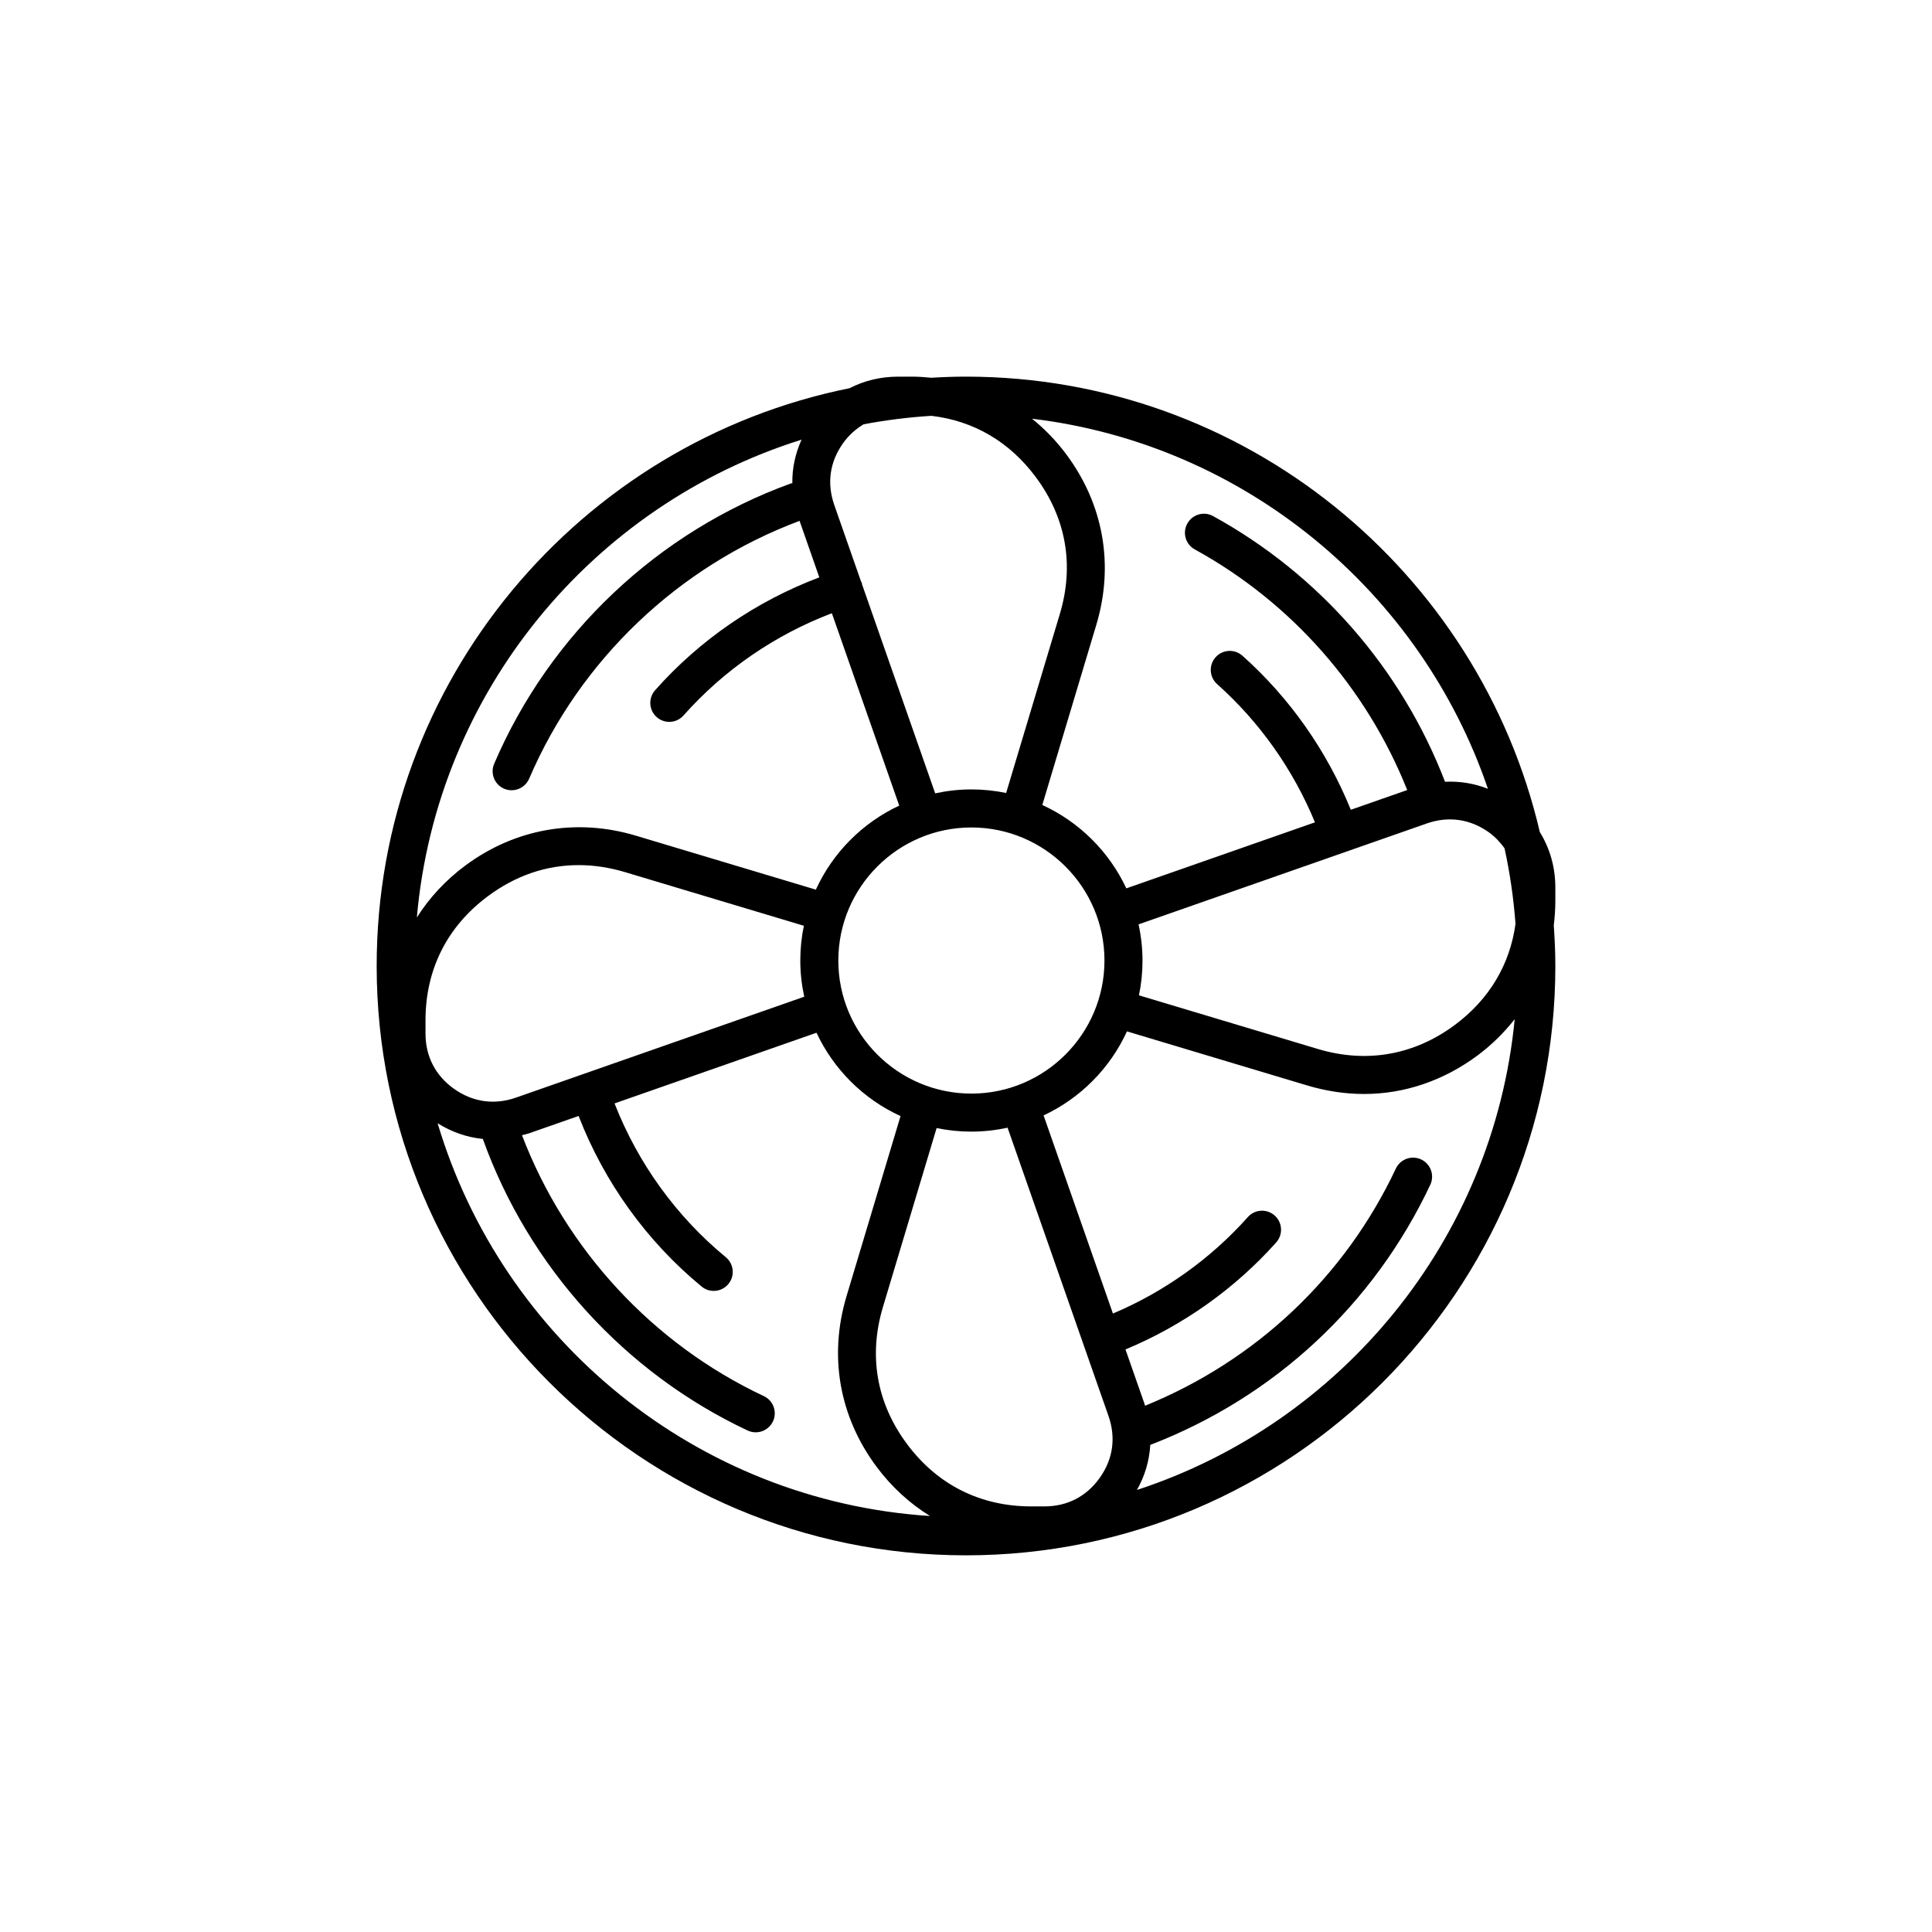
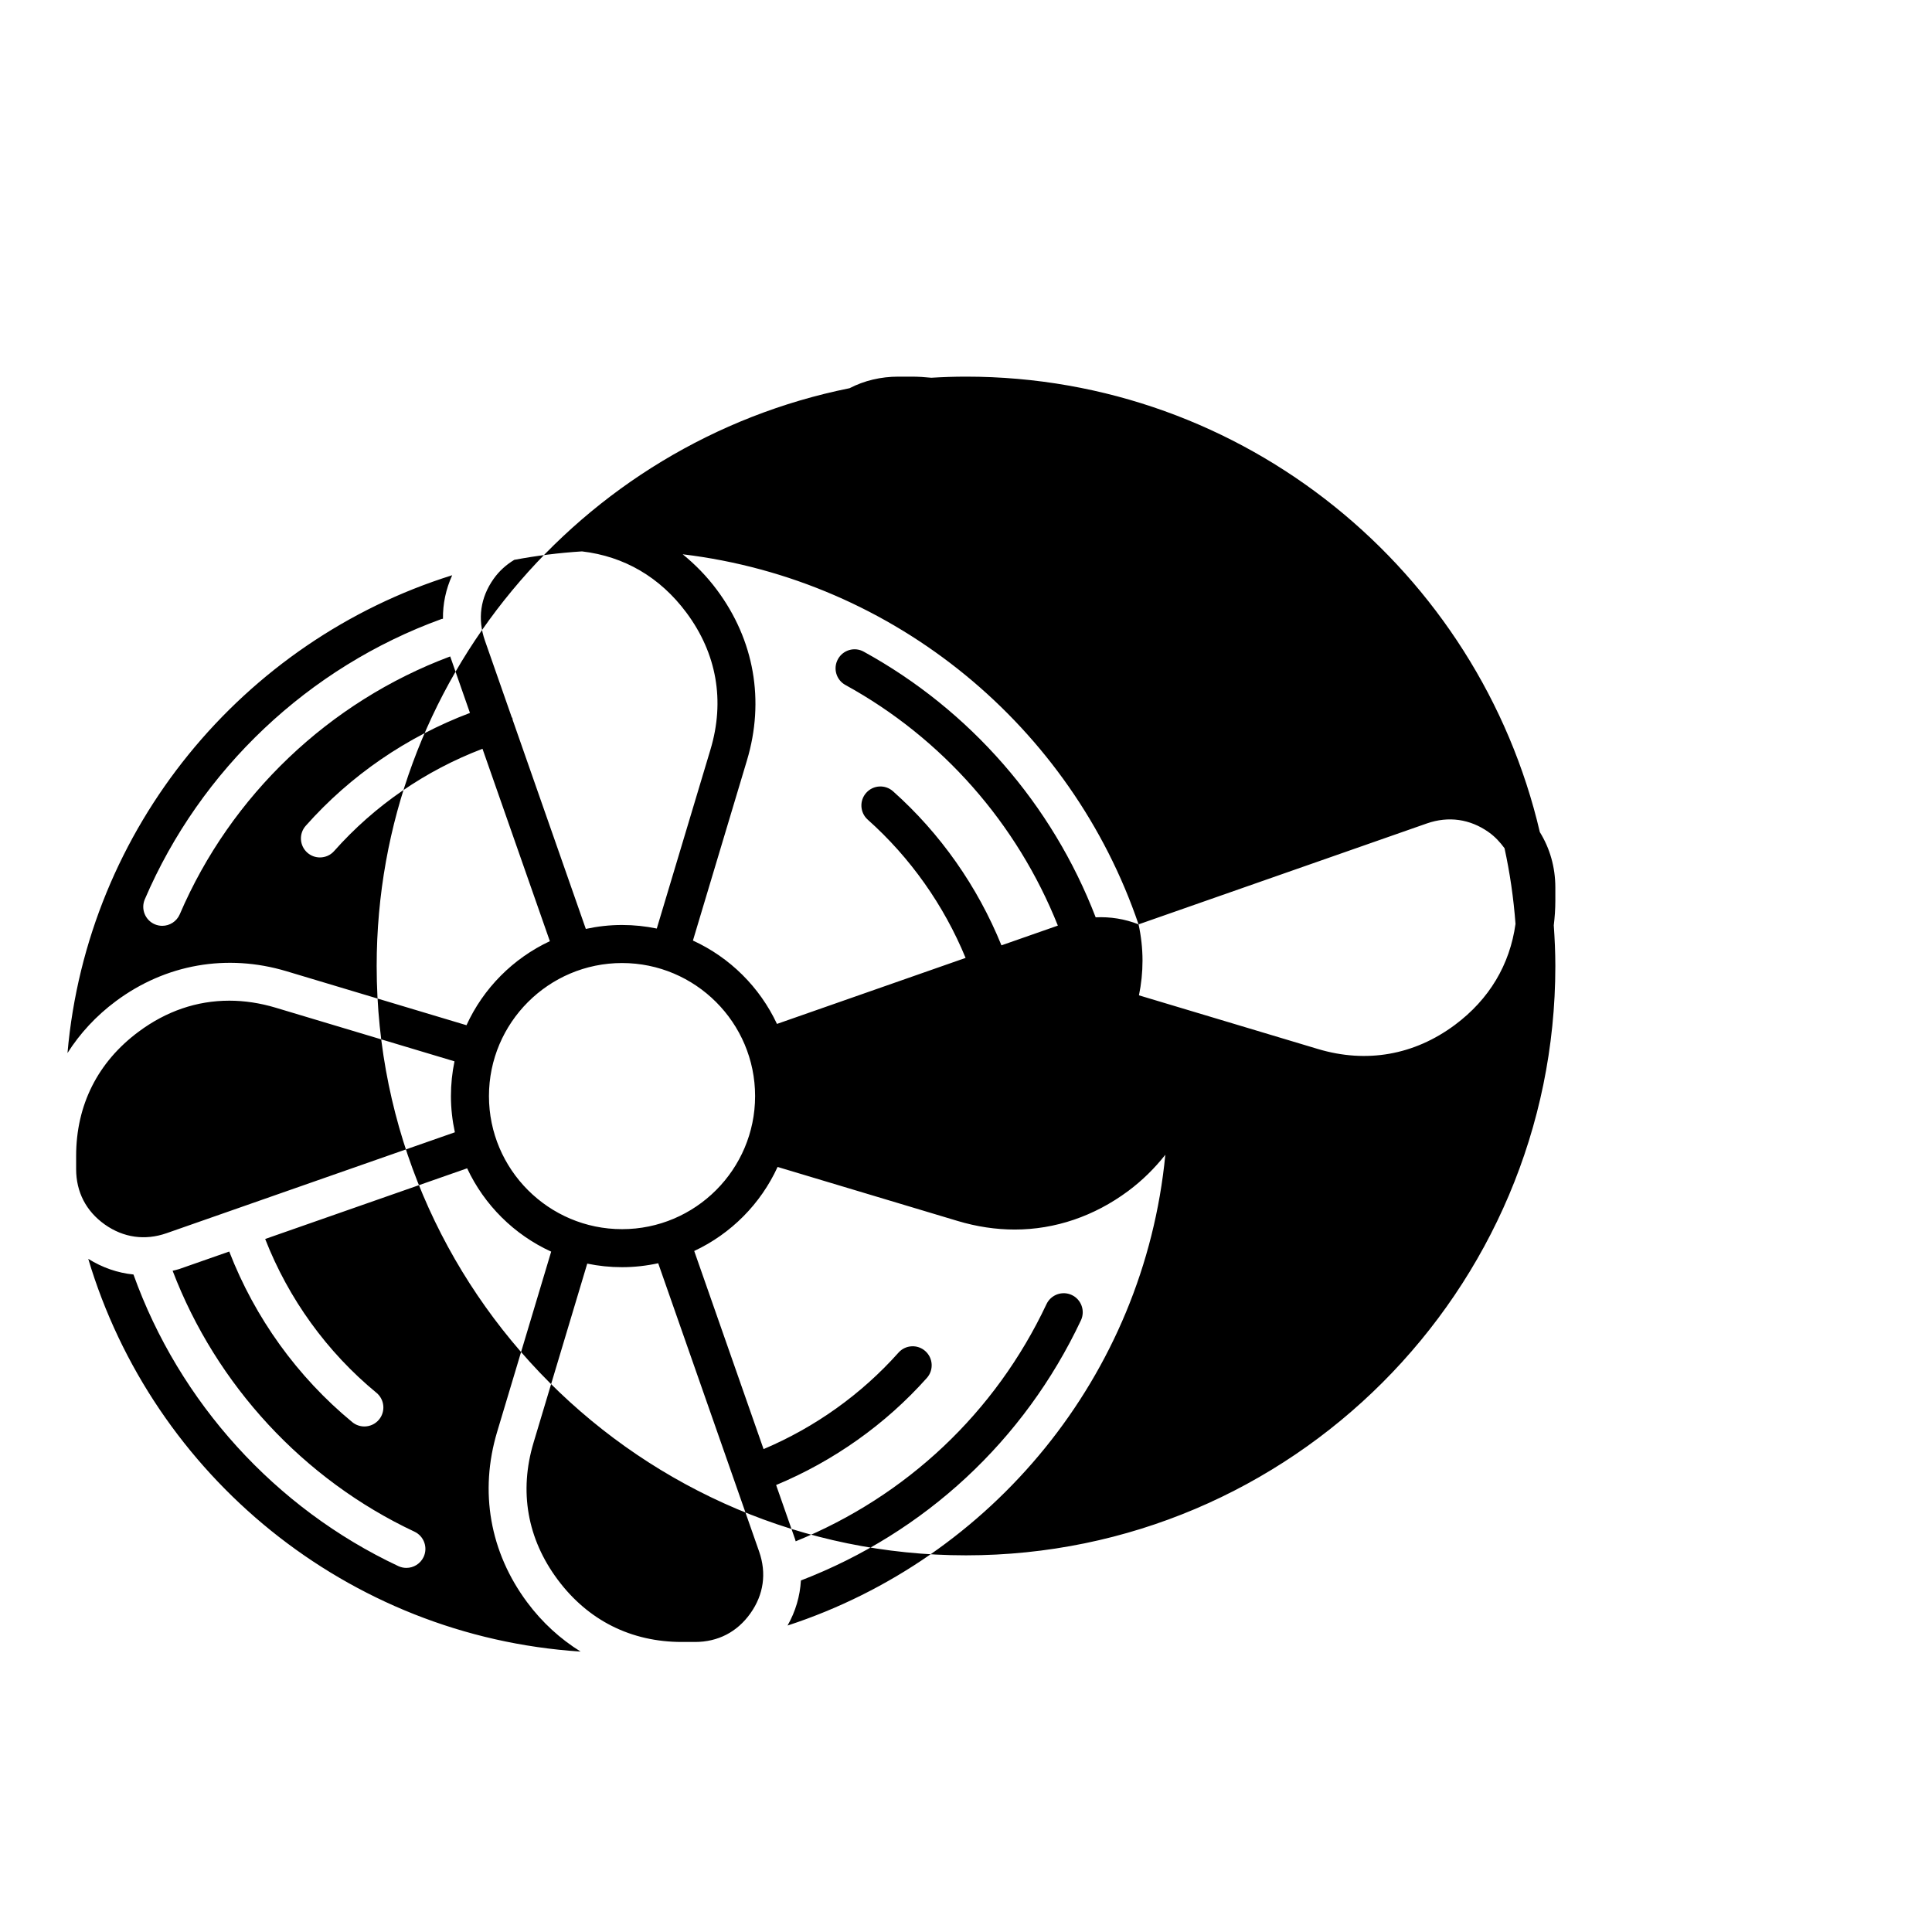
<svg xmlns="http://www.w3.org/2000/svg" fill="#000000" width="800px" height="800px" version="1.1" viewBox="144 144 512 512">
-   <path d="m556.18 379.22c0-5.414-1.445-10.395-4.109-14.707-16.125-69.074-78.164-120.7-152.07-120.7-3.09 0-6.144 0.109-9.191 0.293-1.723-0.172-3.461-0.293-5.238-0.293h-3.465c-4.695 0-9.074 1.055-12.965 3.066-71.391 14.375-125.32 77.559-125.32 153.12 0 86.113 70.066 156.18 156.18 156.18s156.18-70.066 156.18-156.18c0-3.629-0.168-7.215-0.414-10.777 0.258-2.137 0.414-4.312 0.414-6.535zm-110.45 9.746 76.406-26.746c5.719-1.996 11.438-1.188 16.375 2.312 1.723 1.219 3.047 2.691 4.203 4.262 1.426 6.535 2.402 13.23 2.91 20.051-1.496 10.797-6.949 19.977-16.066 26.766-10.777 8.016-23.426 10.238-36.289 6.387l-47.438-14.227c0.621-2.984 0.945-6.062 0.945-9.219-0.004-3.285-0.375-6.496-1.047-9.586zm92.586-35.926c-3.633-1.441-7.488-2.047-11.367-1.867-11.523-29.945-33.336-54.945-61.469-70.402-2.438-1.352-5.5-0.449-6.836 1.996-1.34 2.434-0.453 5.5 1.988 6.836 25.605 14.062 45.488 36.676 56.297 63.766l-14.949 5.231c-6.328-15.578-16.168-29.641-28.73-40.828-2.086-1.855-5.273-1.664-7.113 0.414-1.848 2.074-1.664 5.262 0.414 7.109 11.285 10.062 20.164 22.66 25.926 36.633l-49.988 17.496c-4.566-9.754-12.48-17.609-22.27-22.094l14.309-47.723c4.762-15.859 1.941-31.91-7.949-45.203-2.684-3.613-5.75-6.734-9.074-9.441 56.41 6.789 103.01 45.809 120.81 98.078zm-100.55 166.22c2.004 5.742 1.211 11.406-2.312 16.367-3.523 4.961-8.602 7.586-14.691 7.586h-3.465c-13.488 0-24.879-5.719-32.934-16.539-8.051-10.816-10.254-23.371-6.379-36.289l14.227-47.438c2.973 0.621 6.051 0.945 9.211 0.945 3.289 0 6.492-0.371 9.594-1.043zm-36.336-85.445c-19.441 0-35.266-15.82-35.266-35.266 0-19.441 15.824-35.262 35.266-35.262s35.266 15.82 35.266 35.262c-0.004 19.445-15.82 35.266-35.266 35.266zm-28.992-134.99c-0.031-0.117 0-0.238-0.039-0.352-0.051-0.145-0.16-0.25-0.223-0.395l-7.078-20.234c-2.012-5.75-1.211-11.41 2.309-16.375 1.531-2.156 3.402-3.777 5.465-5.027 5.871-1.102 11.859-1.863 17.949-2.242 11.191 1.309 20.68 6.836 27.668 16.227 8.051 10.816 10.254 23.371 6.379 36.289l-14.227 47.434c-2.973-0.613-6.051-0.945-9.211-0.945-3.293 0-6.5 0.371-9.594 1.043zm-16.016-38.309c-1.668 3.68-2.5 7.566-2.445 11.539-0.121 0.035-0.242 0.012-0.359 0.055-35.227 12.773-63.902 39.852-78.66 74.297-1.094 2.559 0.098 5.523 2.644 6.613 0.648 0.277 1.324 0.406 1.988 0.406 1.953 0 3.812-1.148 4.637-3.055 13.504-31.508 39.578-56.336 71.668-68.336l5.234 14.973c-16.688 6.301-31.664 16.535-43.523 29.918-1.848 2.074-1.656 5.266 0.422 7.109 0.957 0.852 2.156 1.27 3.34 1.27 1.391 0 2.781-0.574 3.773-1.699 10.723-12.086 24.25-21.363 39.312-27.094l17.852 50.984c-9.754 4.559-17.613 12.473-22.094 22.27l-47.723-14.312c-15.77-4.719-31.996-1.875-45.203 7.949-5.238 3.894-9.512 8.543-12.812 13.734 5.242-59.727 46.531-109.27 101.95-126.62zm-75.699 174.37c-5.707 1.996-11.426 1.188-16.367-2.309-4.961-3.527-7.594-8.605-7.594-14.691v-3.465c0-13.492 5.723-24.879 16.547-32.926 7.34-5.461 15.434-8.23 24.051-8.23 4.027 0 8.141 0.625 12.238 1.848l47.434 14.227c-0.621 2.977-0.945 6.055-0.945 9.203 0 3.293 0.371 6.504 1.043 9.598zm-20.75 6.789c3.715 2.328 7.785 3.738 11.984 4.156 12.133 33.867 37.586 61.957 70.18 77.273 0.695 0.324 1.422 0.48 2.141 0.48 1.891 0 3.703-1.074 4.566-2.891 1.18-2.519 0.102-5.523-2.418-6.707-29.402-13.809-52.527-38.863-64.094-69.145 0.574-0.16 1.152-0.246 1.723-0.449l13.281-4.648c6.812 17.582 18.047 33.207 32.602 45.207 0.945 0.777 2.074 1.152 3.211 1.152 1.445 0 2.891-0.625 3.883-1.828 1.773-2.152 1.465-5.324-0.68-7.094-13.145-10.832-23.297-24.914-29.492-40.762l53.523-18.73c4.559 9.75 12.473 17.602 22.27 22.082l-14.312 47.727c-4.762 15.859-1.941 31.91 7.949 45.203 4 5.375 8.801 9.73 14.16 13.059-61.875-4.019-113.36-46.703-130.48-104.09zm185.32 97.188c2.137-3.758 3.305-7.805 3.543-11.949 32.848-12.641 59.188-37.082 74.207-68.938 1.18-2.519 0.105-5.523-2.414-6.707-2.508-1.184-5.523-0.105-6.711 2.414-13.547 28.758-37.117 50.914-66.469 62.855-0.07-0.203-0.105-0.402-0.176-0.609l-5.008-14.309c15.219-6.344 28.98-16.062 39.953-28.379 1.848-2.074 1.664-5.266-0.414-7.113-2.074-1.855-5.266-1.668-7.113 0.414-9.84 11.039-22.141 19.801-35.75 25.559l-18.379-52.504c9.754-4.566 17.613-12.48 22.094-22.27l47.727 14.316c5.027 1.508 10.117 2.273 15.125 2.273 10.688 0 21.078-3.535 30.074-10.223 3.797-2.828 7.043-6.07 9.828-9.594-5.652 58.539-45.969 107.06-100.12 124.76z" />
+   <path d="m556.18 379.22c0-5.414-1.445-10.395-4.109-14.707-16.125-69.074-78.164-120.7-152.07-120.7-3.09 0-6.144 0.109-9.191 0.293-1.723-0.172-3.461-0.293-5.238-0.293h-3.465c-4.695 0-9.074 1.055-12.965 3.066-71.391 14.375-125.32 77.559-125.32 153.12 0 86.113 70.066 156.18 156.18 156.18s156.18-70.066 156.18-156.18c0-3.629-0.168-7.215-0.414-10.777 0.258-2.137 0.414-4.312 0.414-6.535zm-110.45 9.746 76.406-26.746c5.719-1.996 11.438-1.188 16.375 2.312 1.723 1.219 3.047 2.691 4.203 4.262 1.426 6.535 2.402 13.23 2.91 20.051-1.496 10.797-6.949 19.977-16.066 26.766-10.777 8.016-23.426 10.238-36.289 6.387l-47.438-14.227c0.621-2.984 0.945-6.062 0.945-9.219-0.004-3.285-0.375-6.496-1.047-9.586zc-3.633-1.441-7.488-2.047-11.367-1.867-11.523-29.945-33.336-54.945-61.469-70.402-2.438-1.352-5.5-0.449-6.836 1.996-1.34 2.434-0.453 5.5 1.988 6.836 25.605 14.062 45.488 36.676 56.297 63.766l-14.949 5.231c-6.328-15.578-16.168-29.641-28.73-40.828-2.086-1.855-5.273-1.664-7.113 0.414-1.848 2.074-1.664 5.262 0.414 7.109 11.285 10.062 20.164 22.66 25.926 36.633l-49.988 17.496c-4.566-9.754-12.48-17.609-22.27-22.094l14.309-47.723c4.762-15.859 1.941-31.91-7.949-45.203-2.684-3.613-5.75-6.734-9.074-9.441 56.41 6.789 103.01 45.809 120.81 98.078zm-100.55 166.22c2.004 5.742 1.211 11.406-2.312 16.367-3.523 4.961-8.602 7.586-14.691 7.586h-3.465c-13.488 0-24.879-5.719-32.934-16.539-8.051-10.816-10.254-23.371-6.379-36.289l14.227-47.438c2.973 0.621 6.051 0.945 9.211 0.945 3.289 0 6.492-0.371 9.594-1.043zm-36.336-85.445c-19.441 0-35.266-15.82-35.266-35.266 0-19.441 15.824-35.262 35.266-35.262s35.266 15.82 35.266 35.262c-0.004 19.445-15.82 35.266-35.266 35.266zm-28.992-134.99c-0.031-0.117 0-0.238-0.039-0.352-0.051-0.145-0.16-0.25-0.223-0.395l-7.078-20.234c-2.012-5.75-1.211-11.41 2.309-16.375 1.531-2.156 3.402-3.777 5.465-5.027 5.871-1.102 11.859-1.863 17.949-2.242 11.191 1.309 20.68 6.836 27.668 16.227 8.051 10.816 10.254 23.371 6.379 36.289l-14.227 47.434c-2.973-0.613-6.051-0.945-9.211-0.945-3.293 0-6.5 0.371-9.594 1.043zm-16.016-38.309c-1.668 3.68-2.5 7.566-2.445 11.539-0.121 0.035-0.242 0.012-0.359 0.055-35.227 12.773-63.902 39.852-78.66 74.297-1.094 2.559 0.098 5.523 2.644 6.613 0.648 0.277 1.324 0.406 1.988 0.406 1.953 0 3.812-1.148 4.637-3.055 13.504-31.508 39.578-56.336 71.668-68.336l5.234 14.973c-16.688 6.301-31.664 16.535-43.523 29.918-1.848 2.074-1.656 5.266 0.422 7.109 0.957 0.852 2.156 1.27 3.34 1.27 1.391 0 2.781-0.574 3.773-1.699 10.723-12.086 24.25-21.363 39.312-27.094l17.852 50.984c-9.754 4.559-17.613 12.473-22.094 22.27l-47.723-14.312c-15.77-4.719-31.996-1.875-45.203 7.949-5.238 3.894-9.512 8.543-12.812 13.734 5.242-59.727 46.531-109.27 101.95-126.62zm-75.699 174.37c-5.707 1.996-11.426 1.188-16.367-2.309-4.961-3.527-7.594-8.605-7.594-14.691v-3.465c0-13.492 5.723-24.879 16.547-32.926 7.34-5.461 15.434-8.23 24.051-8.23 4.027 0 8.141 0.625 12.238 1.848l47.434 14.227c-0.621 2.977-0.945 6.055-0.945 9.203 0 3.293 0.371 6.504 1.043 9.598zm-20.75 6.789c3.715 2.328 7.785 3.738 11.984 4.156 12.133 33.867 37.586 61.957 70.18 77.273 0.695 0.324 1.422 0.48 2.141 0.48 1.891 0 3.703-1.074 4.566-2.891 1.18-2.519 0.102-5.523-2.418-6.707-29.402-13.809-52.527-38.863-64.094-69.145 0.574-0.16 1.152-0.246 1.723-0.449l13.281-4.648c6.812 17.582 18.047 33.207 32.602 45.207 0.945 0.777 2.074 1.152 3.211 1.152 1.445 0 2.891-0.625 3.883-1.828 1.773-2.152 1.465-5.324-0.68-7.094-13.145-10.832-23.297-24.914-29.492-40.762l53.523-18.73c4.559 9.75 12.473 17.602 22.27 22.082l-14.312 47.727c-4.762 15.859-1.941 31.91 7.949 45.203 4 5.375 8.801 9.73 14.16 13.059-61.875-4.019-113.36-46.703-130.48-104.09zm185.32 97.188c2.137-3.758 3.305-7.805 3.543-11.949 32.848-12.641 59.188-37.082 74.207-68.938 1.18-2.519 0.105-5.523-2.414-6.707-2.508-1.184-5.523-0.105-6.711 2.414-13.547 28.758-37.117 50.914-66.469 62.855-0.07-0.203-0.105-0.402-0.176-0.609l-5.008-14.309c15.219-6.344 28.98-16.062 39.953-28.379 1.848-2.074 1.664-5.266-0.414-7.113-2.074-1.855-5.266-1.668-7.113 0.414-9.84 11.039-22.141 19.801-35.75 25.559l-18.379-52.504c9.754-4.566 17.613-12.48 22.094-22.27l47.727 14.316c5.027 1.508 10.117 2.273 15.125 2.273 10.688 0 21.078-3.535 30.074-10.223 3.797-2.828 7.043-6.07 9.828-9.594-5.652 58.539-45.969 107.06-100.12 124.76z" />
</svg>